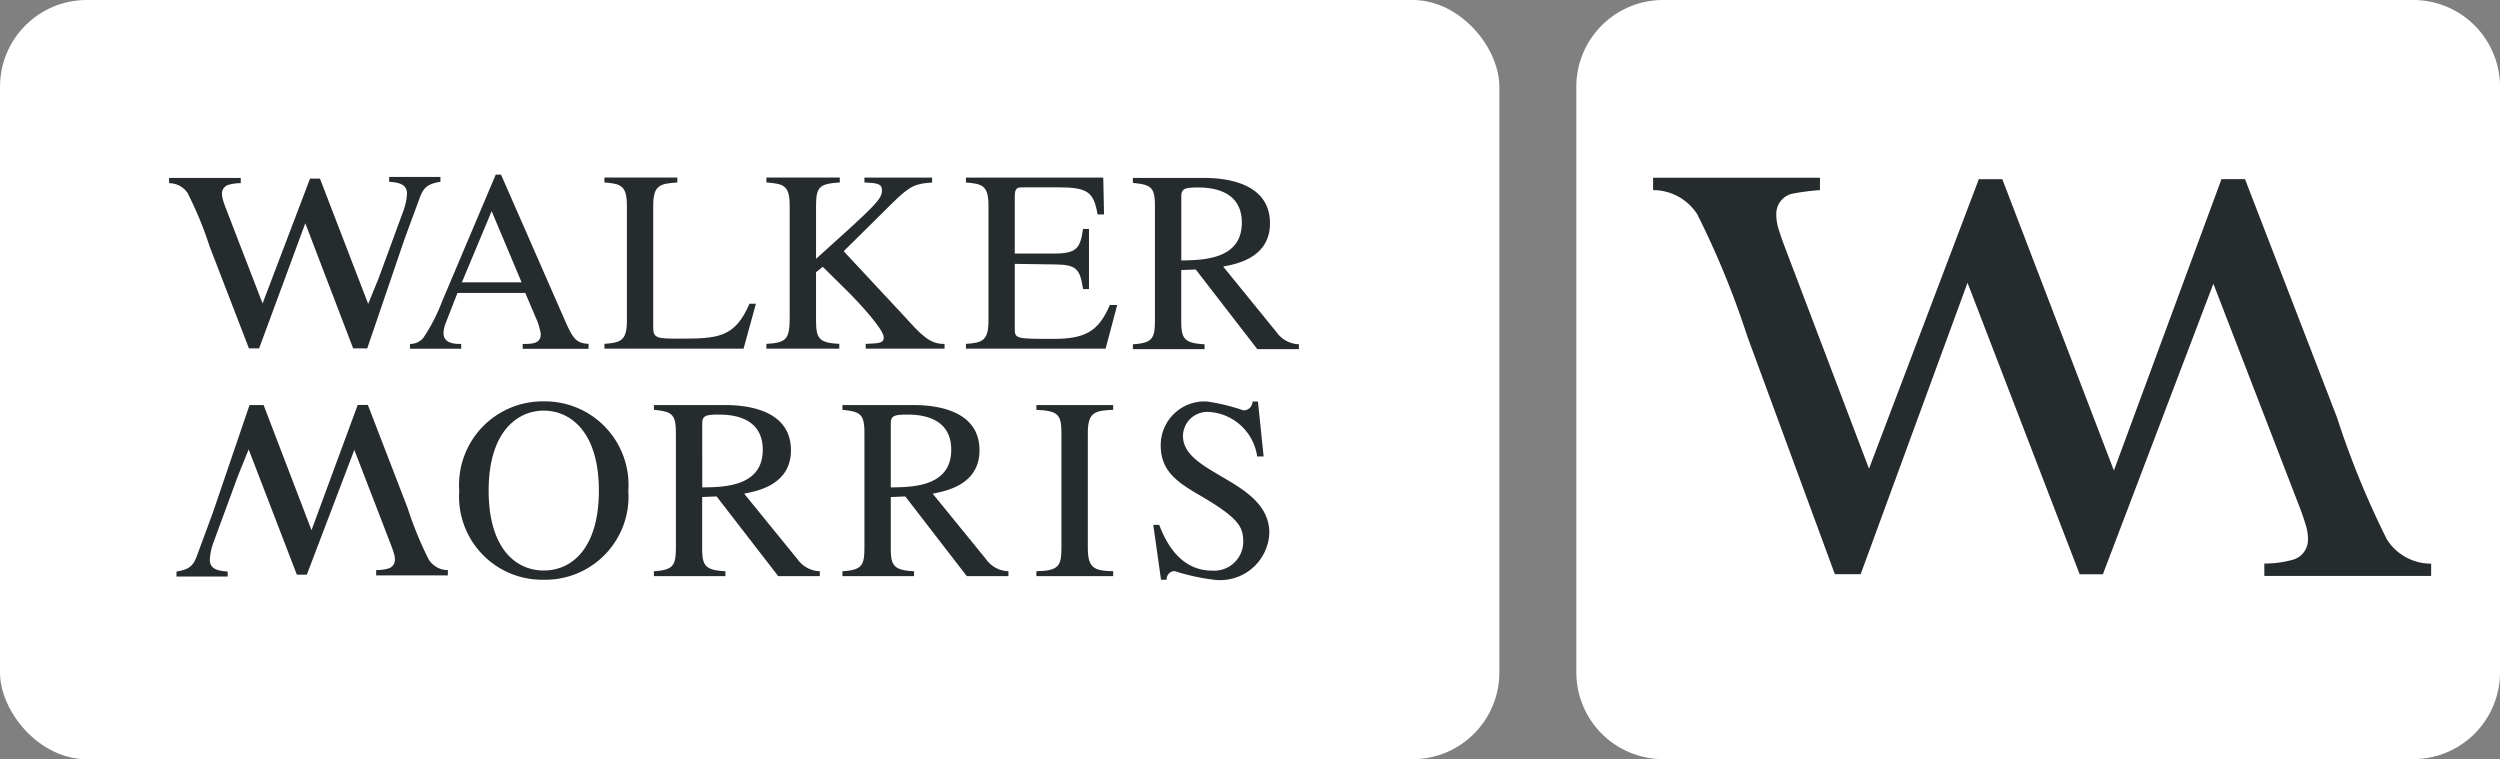
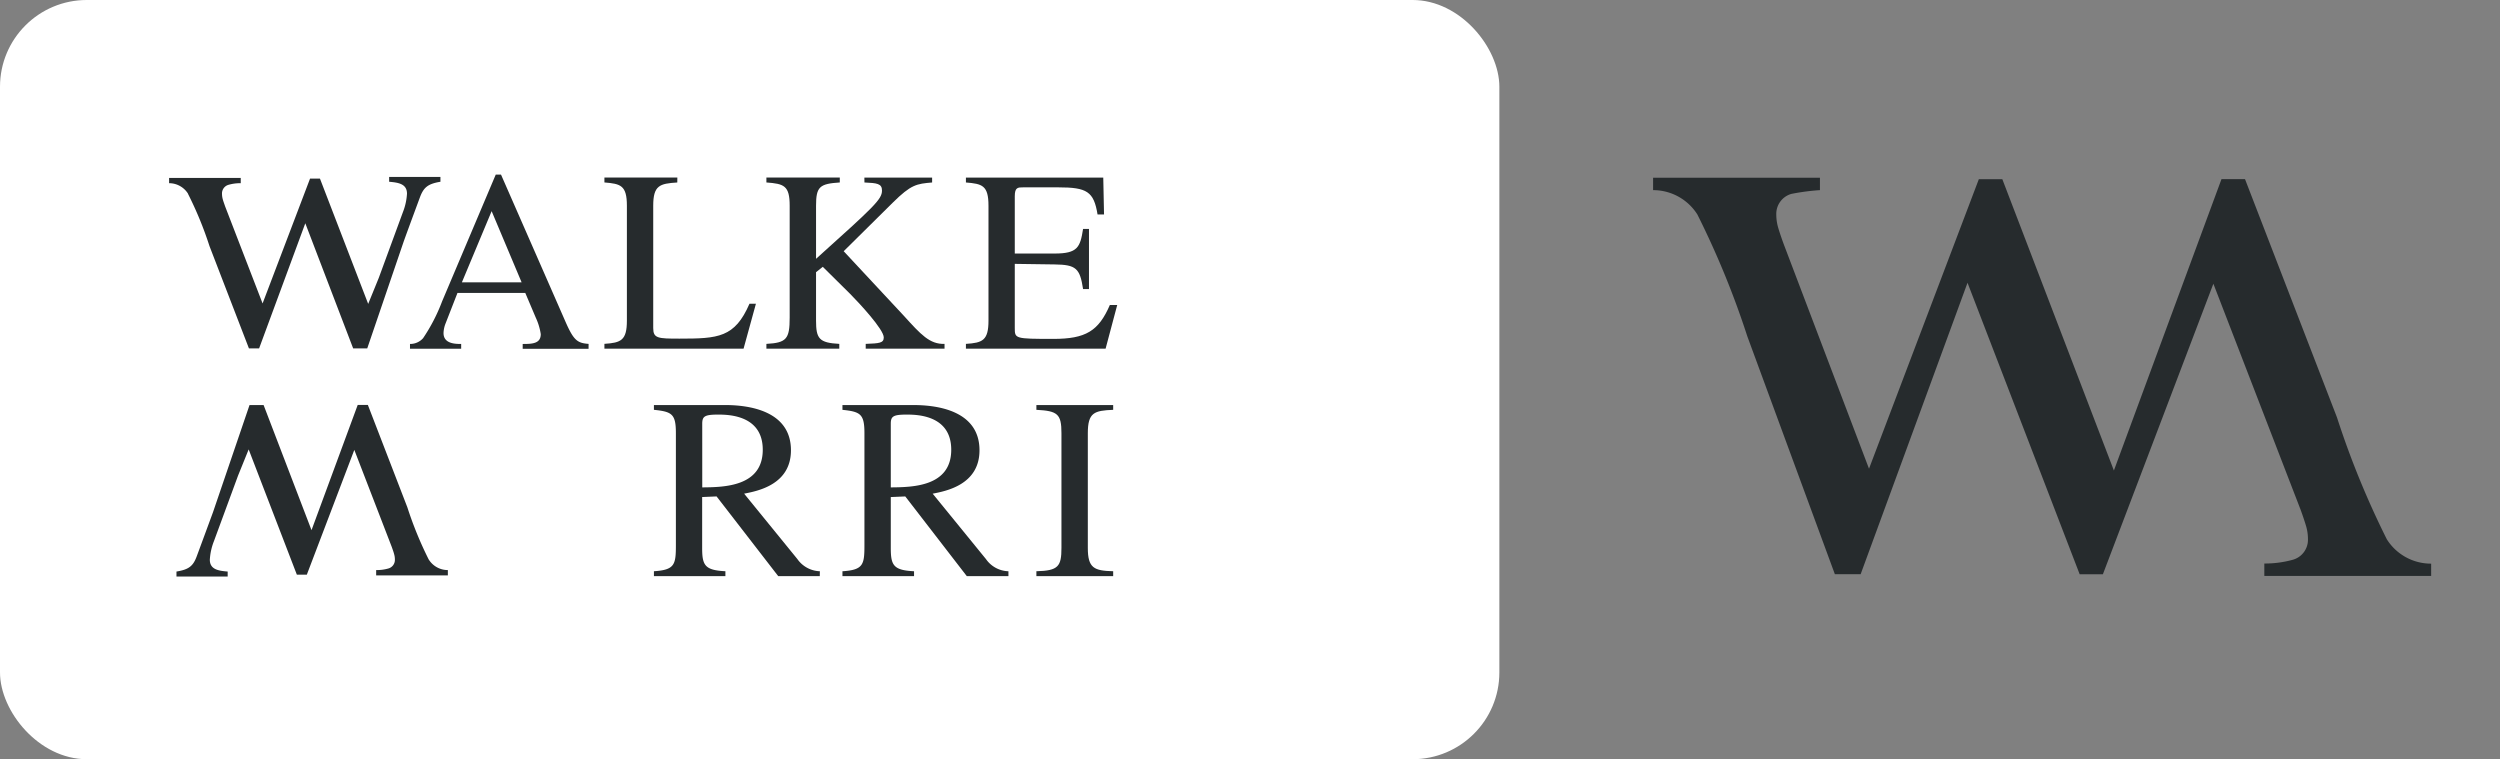
<svg xmlns="http://www.w3.org/2000/svg" width="133.492" height="40.539" viewBox="0 0 133.492 40.539">
  <rect x="0" y="0" width="133.492" height="40.539" fill="#808080" stroke="none" />
  <defs>
    <clipPath id="clip-path">
      <rect id="Rectangle_24" data-name="Rectangle 24" width="133.492" height="40.539" fill="none" />
    </clipPath>
  </defs>
  <g id="Group_83" data-name="Group 83" transform="translate(-859.927 146.619)">
    <g id="Group_84" data-name="Group 84" transform="translate(859.927 -146.619)" clip-path="url(#clip-path)">
      <rect id="Rectangle_22" data-name="Rectangle 22" width="80.061" height="40.539" rx="4.634" transform="translate(0 0)" fill="#fff" />
-       <path id="Path_113" data-name="Path 113" d="M4.634,0H44.687a4.634,4.634,0,0,1,4.634,4.634V35.9a4.634,4.634,0,0,1-4.634,4.634H4.634A4.634,4.634,0,0,1,0,35.9V4.634A4.634,4.634,0,0,1,4.634,0Z" transform="translate(84.171 0)" fill="#fff" />
      <path id="Path_100" data-name="Path 100" d="M906.5-122.22l1.588-3.8,1.6,3.8Zm6.765,3.287c-.606-.042-.8-.192-1.241-1.2l-3.436-7.84h-.28l-2.868,6.777a9.448,9.448,0,0,1-1.012,1.958.917.917,0,0,1-.7.309v.257h2.733v-.257c-.292,0-.942,0-.942-.58a1.514,1.514,0,0,1,.113-.525l.631-1.618h3.622l.563,1.326a3.219,3.219,0,0,1,.263.871c0,.511-.457.527-.965.527v.257h3.517Z" transform="translate(-881.836 137.295)" fill="#262b2d" />
      <path id="Path_101" data-name="Path 101" d="M928.384-127.387c-.94.059-1.285.153-1.285,1.243v6.529c0,.553.248.566,1.4.566,2.071,0,2.958-.055,3.74-1.865h.344l-.66,2.4h-7.43v-.257c.885-.057,1.2-.182,1.2-1.242v-6.133c0-1.09-.335-1.172-1.2-1.243v-.263h3.894Z" transform="translate(-892.219 137.131)" fill="#262b2d" />
      <path id="Path_102" data-name="Path 102" d="M947.029-127.648h3.617v.262c-.831.07-1.124.109-2.1,1.076l-2.622,2.594,3.218,3.454c.9.992,1.377,1.522,2.167,1.494v.257H947.1v-.257c.73-.028.964-.042.964-.346,0-.428-1.324-1.849-1.792-2.32l-1.464-1.449-.36.286v2.587c0,.964.165,1.185,1.241,1.242v.257h-3.892v-.257c1.075-.057,1.243-.263,1.243-1.4v-5.977c0-1.075-.3-1.172-1.243-1.242v-.262h3.919v.262c-1.075.07-1.268.222-1.268,1.242v2.835c3.12-2.807,3.521-3.178,3.521-3.647,0-.37-.266-.4-.937-.429Z" transform="translate(-900.874 137.13)" fill="#262b2d" />
      <path id="Path_103" data-name="Path 103" d="M970.574-118.512h-7.458v-.257c.886-.056,1.205-.181,1.205-1.242v-6.134c0-1.089-.335-1.171-1.205-1.242v-.262h7.334l.041,1.971h-.346c-.2-1.228-.565-1.449-2.1-1.449h-1.865c-.29,0-.455,0-.455.472v3.062h2.127c1.227,0,1.367-.331,1.519-1.313h.316v3.209h-.316c-.167-1.108-.375-1.3-1.519-1.314l-2.127-.03v3.423c0,.568,0,.583,2.058.583,1.727,0,2.416-.415,3.019-1.811h.393Z" transform="translate(-911.539 137.131)" fill="#262b2d" />
-       <path id="Path_104" data-name="Path 104" d="M983.541-126.6c0-.4.125-.5.86-.5.565,0,2.373.042,2.373,1.879,0,1.97-2.073,2-3.233,2.018Zm6.282,7.872a1.529,1.529,0,0,1-1.2-.65l-2.846-3.5c.706-.133,2.5-.463,2.5-2.311,0-2.128-2.278-2.421-3.508-2.421h-3.812v.266c.969.1,1.177.219,1.177,1.24v5.976c0,1.04-.055,1.329-1.177,1.4v.258h3.827v-.258c-1.1-.056-1.245-.318-1.245-1.241v-2.724l.775-.026,3.285,4.25h2.222Z" transform="translate(-920.464 137.111)" fill="#262b2d" />
-       <path id="Path_105" data-name="Path 105" d="M913.5-94.711c-1.536,0-2.945-1.23-2.945-4.266,0-3.15,1.536-4.271,2.945-4.271s2.941,1.12,2.941,4.271c0,3.035-1.409,4.266-2.941,4.266m0,.493a4.442,4.442,0,0,0,4.514-4.746,4.464,4.464,0,0,0-4.514-4.778,4.464,4.464,0,0,0-4.515,4.778,4.44,4.44,0,0,0,4.515,4.746" transform="translate(-884.463 125.174)" fill="#262b2d" />
      <path id="Path_106" data-name="Path 106" d="M932.363-102.345c0-.4.124-.493.855-.493.567,0,2.377.038,2.377,1.877,0,1.973-2.072,2-3.231,2.01Zm6.281,7.872a1.523,1.523,0,0,1-1.2-.65L934.6-98.616c.7-.137,2.5-.471,2.5-2.317,0-2.128-2.279-2.415-3.507-2.415h-3.81v.255c.968.1,1.173.223,1.173,1.249v5.976c0,1.035-.057,1.324-1.173,1.394v.261H933.6v-.261c-1.1-.054-1.241-.316-1.241-1.243v-2.719l.77-.033,3.292,4.257h2.219Z" transform="translate(-894.866 124.976)" fill="#262b2d" />
      <path id="Path_107" data-name="Path 107" d="M952.507-102.345c0-.4.123-.493.858-.493.563,0,2.37.038,2.37,1.877,0,1.973-2.068,2-3.228,2.01Zm6.282,7.872a1.51,1.51,0,0,1-1.2-.65l-2.845-3.492c.7-.137,2.5-.471,2.5-2.317,0-2.128-2.281-2.415-3.509-2.415h-3.809v.255c.963.1,1.174.223,1.174,1.249v5.976c0,1.035-.055,1.324-1.174,1.394v.261h3.823v-.261c-1.1-.054-1.242-.316-1.242-1.243v-2.719l.774-.033,3.286,4.257h2.222Z" transform="translate(-904.942 124.976)" fill="#262b2d" />
      <path id="Path_108" data-name="Path 108" d="M970.644-94.474c1.174-.025,1.338-.264,1.338-1.243v-6.127c0-1.026-.2-1.19-1.338-1.249v-.255h4.1v.255c-1.009.043-1.354.139-1.354,1.249v6.127c0,1.076.333,1.218,1.354,1.243v.261h-4.1Z" transform="translate(-915.304 124.976)" fill="#262b2d" />
-       <path id="Path_109" data-name="Path 109" d="M989.022-100.8h-.345a2.77,2.77,0,0,0-2.568-2.377,1.3,1.3,0,0,0-1.394,1.285c0,2.074,4.612,2.351,4.612,5.18a2.63,2.63,0,0,1-2.913,2.5,11.353,11.353,0,0,1-2.141-.466.43.43,0,0,0-.43.461h-.3l-.415-2.931h.317c.259.645.965,2.443,2.829,2.443a1.548,1.548,0,0,0,1.659-1.535c0-.786-.222-1.256-2.25-2.445-1.273-.731-2.156-1.334-2.156-2.7a2.335,2.335,0,0,1,2.5-2.348,11.026,11.026,0,0,1,1.92.471.475.475,0,0,0,.482-.471h.289Z" transform="translate(-921.548 125.174)" fill="#262b2d" />
      <path id="Path_110" data-name="Path 110" d="M892.253-95.1a19.686,19.686,0,0,1-1.144-2.793l-2.11-5.47h-.541l-2.467,6.688-2.558-6.68h-.752l-1.952,5.726c-.289.787-.577,1.566-.858,2.327-.194.536-.415.728-1.091.837v.265h2.734v-.265c-.472-.039-.953-.1-.953-.632a3.2,3.2,0,0,1,.221-.995l1.288-3.5.565-1.395,2.573,6.689h.532l2.536-6.663,2,5.183c.054.153.1.279.123.374a1.008,1.008,0,0,1,.044.3.475.475,0,0,1-.348.475,2.24,2.24,0,0,1-.652.085v.283h3.828v-.283a1.194,1.194,0,0,1-1.017-.56" transform="translate(-869.357 124.984)" fill="#262b2d" />
      <path id="Path_111" data-name="Path 111" d="M878.994-126.82a19.383,19.383,0,0,1,1.148,2.792l2.108,5.467h.542l2.467-6.683,2.555,6.68h.753l1.953-5.726c.285-.789.576-1.57.855-2.327.2-.539.419-.73,1.1-.844v-.259h-2.739v.259c.471.043.953.1.953.637a3.205,3.205,0,0,1-.22.992l-1.285,3.5-.567,1.393-2.575-6.689h-.53l-2.534,6.665-2-5.183c-.052-.154-.1-.28-.125-.376a1.126,1.126,0,0,1-.042-.3.476.476,0,0,1,.35-.476,2.274,2.274,0,0,1,.651-.086v-.282h-3.826v.282a1.192,1.192,0,0,1,1.012.562" transform="translate(-868.957 137.166)" fill="#262b2d" />
      <path id="Path_112" data-name="Path 112" d="M1078.079-106.37h-8.908v-.664a5.569,5.569,0,0,0,1.518-.2,1.106,1.106,0,0,0,.811-1.1,2.448,2.448,0,0,0-.1-.7c-.066-.223-.163-.517-.292-.872l-4.658-12.068-5.9,15.515h-1.239l-5.989-15.566-5.706,15.56h-1.378l-4.674-12.7a46.5,46.5,0,0,0-2.667-6.506,2.79,2.79,0,0,0-2.364-1.3v-.663h8.909v.663a11.668,11.668,0,0,0-1.524.2,1.109,1.109,0,0,0-.807,1.1,2.527,2.527,0,0,0,.1.7c.064.223.164.517.293.874l4.558,12,5.864-15.458h1.255L1061.138-112l5.745-15.558h1.257l4.909,12.72a46.7,46.7,0,0,0,2.663,6.511,2.787,2.787,0,0,0,2.367,1.3Z" transform="translate(-948.263 137.124)" fill="#262b2d" />
    </g>
  </g>
</svg>